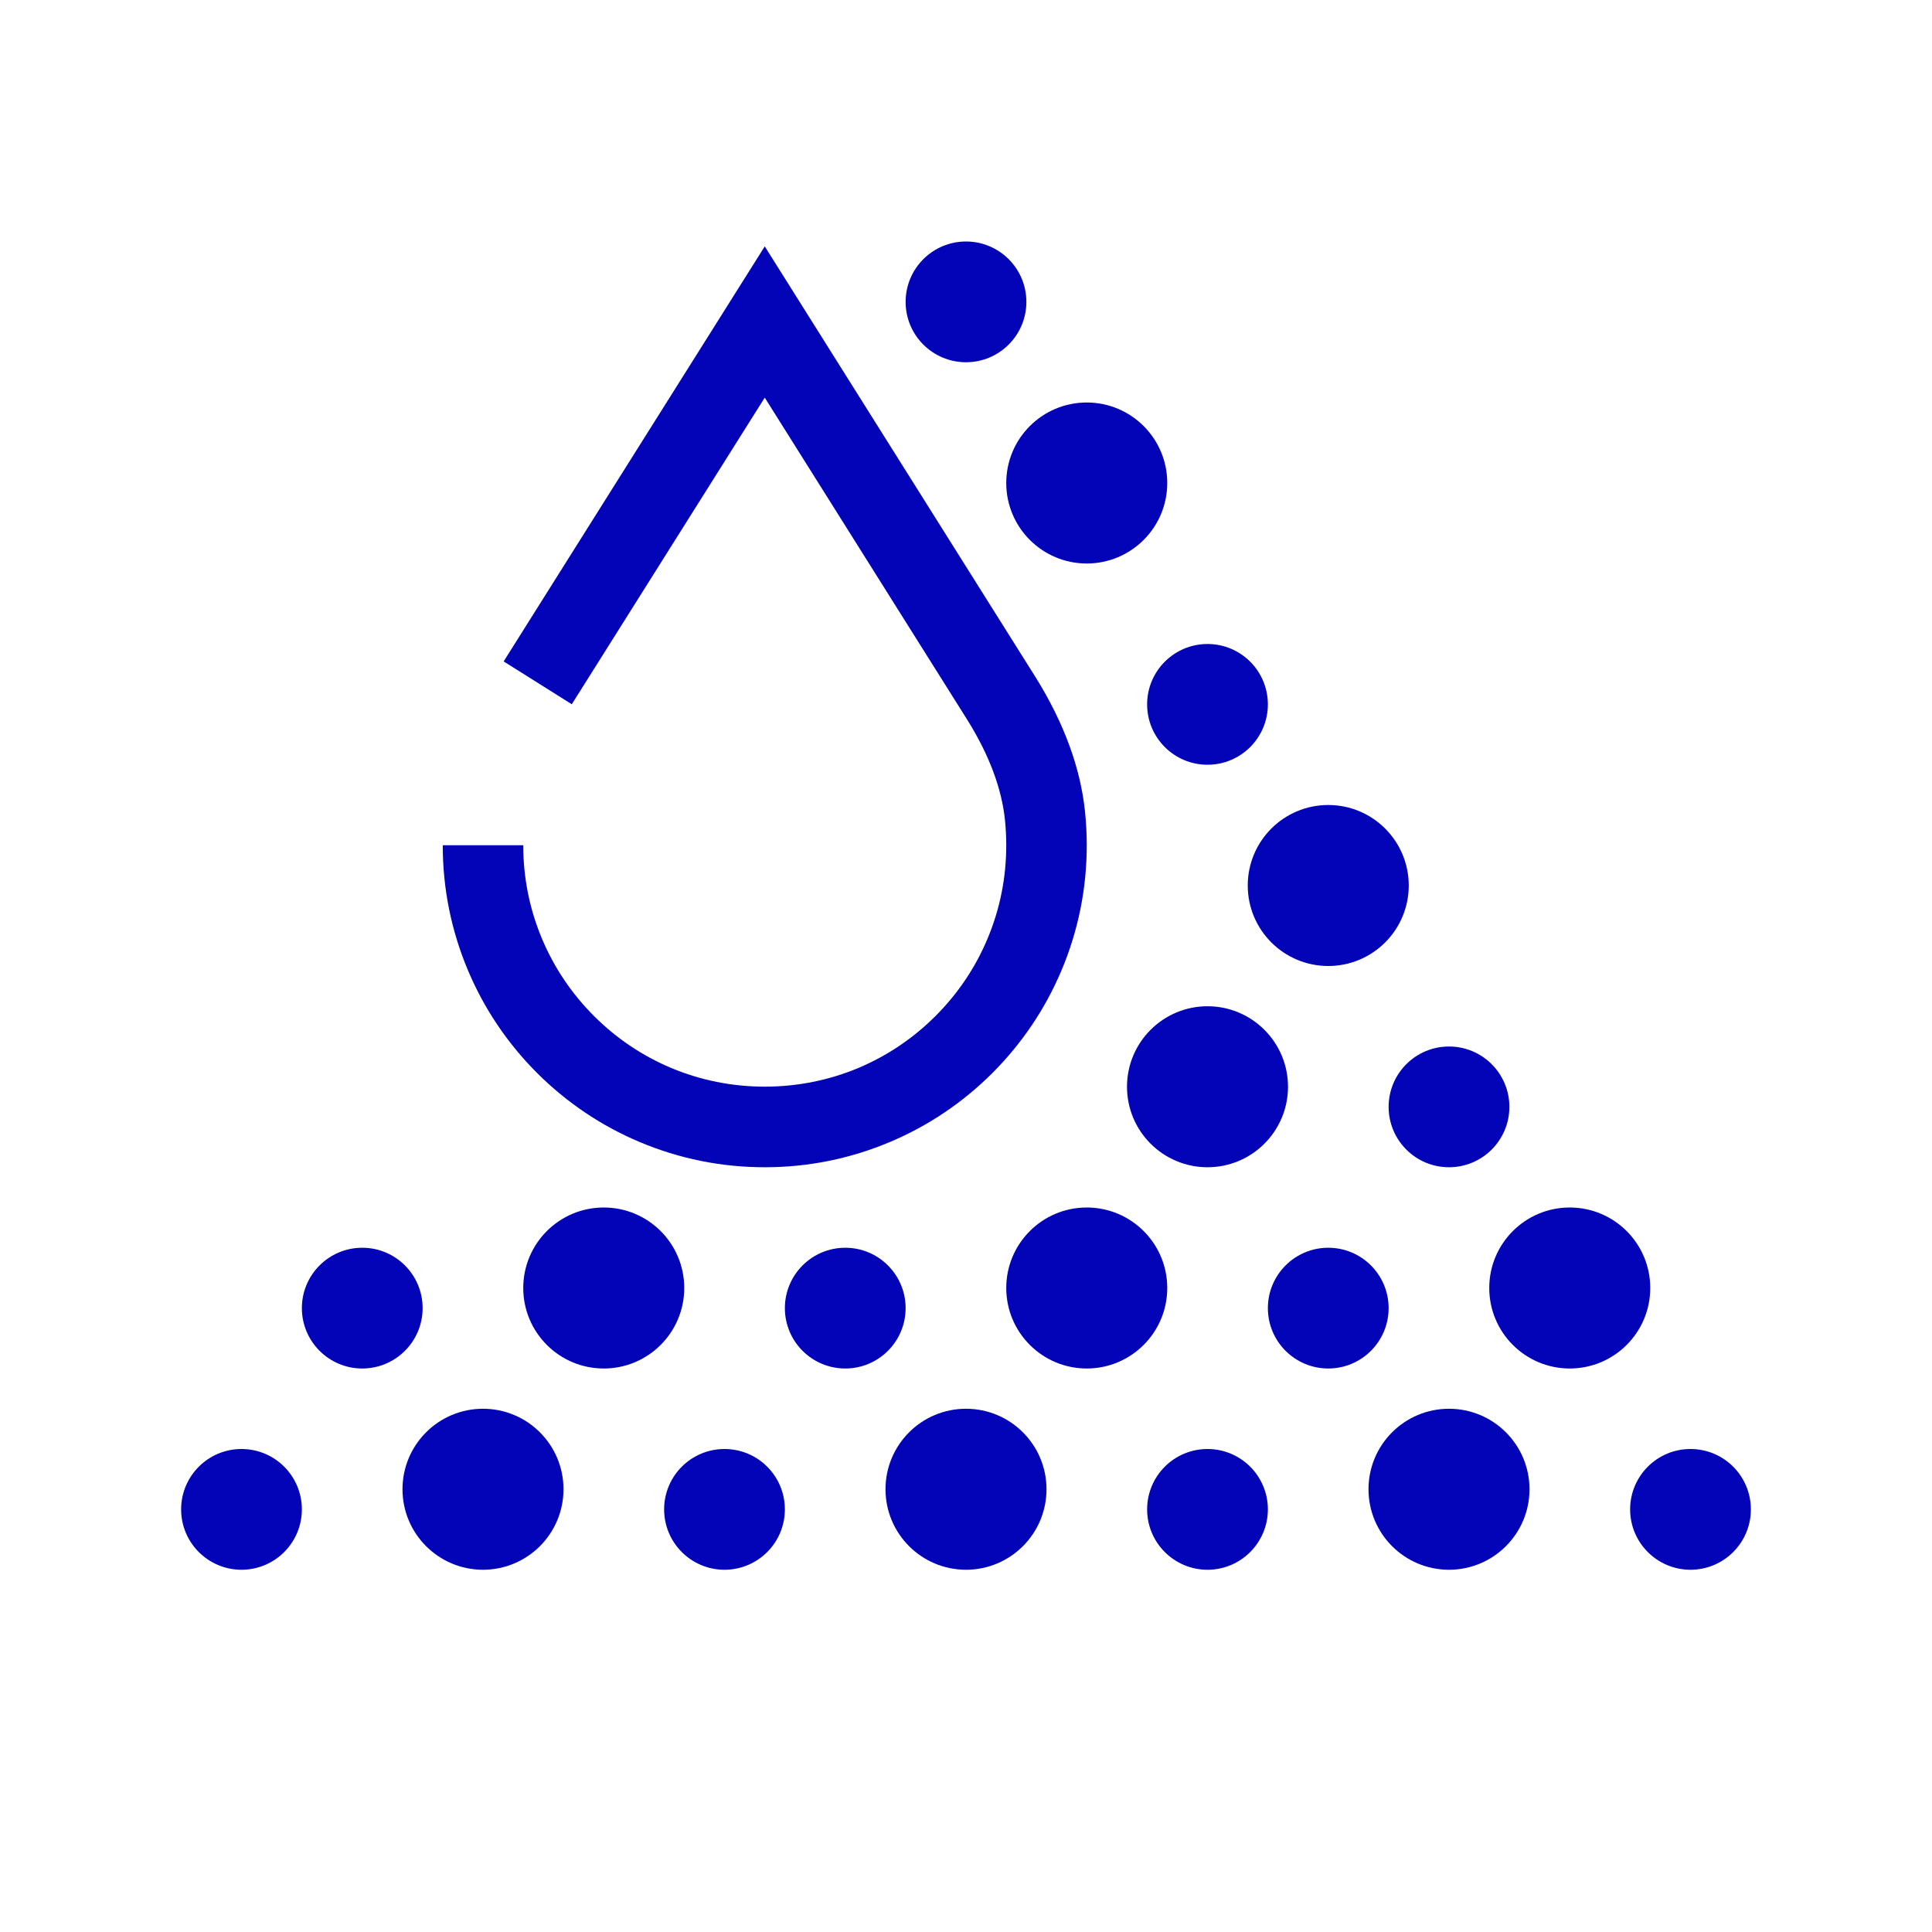
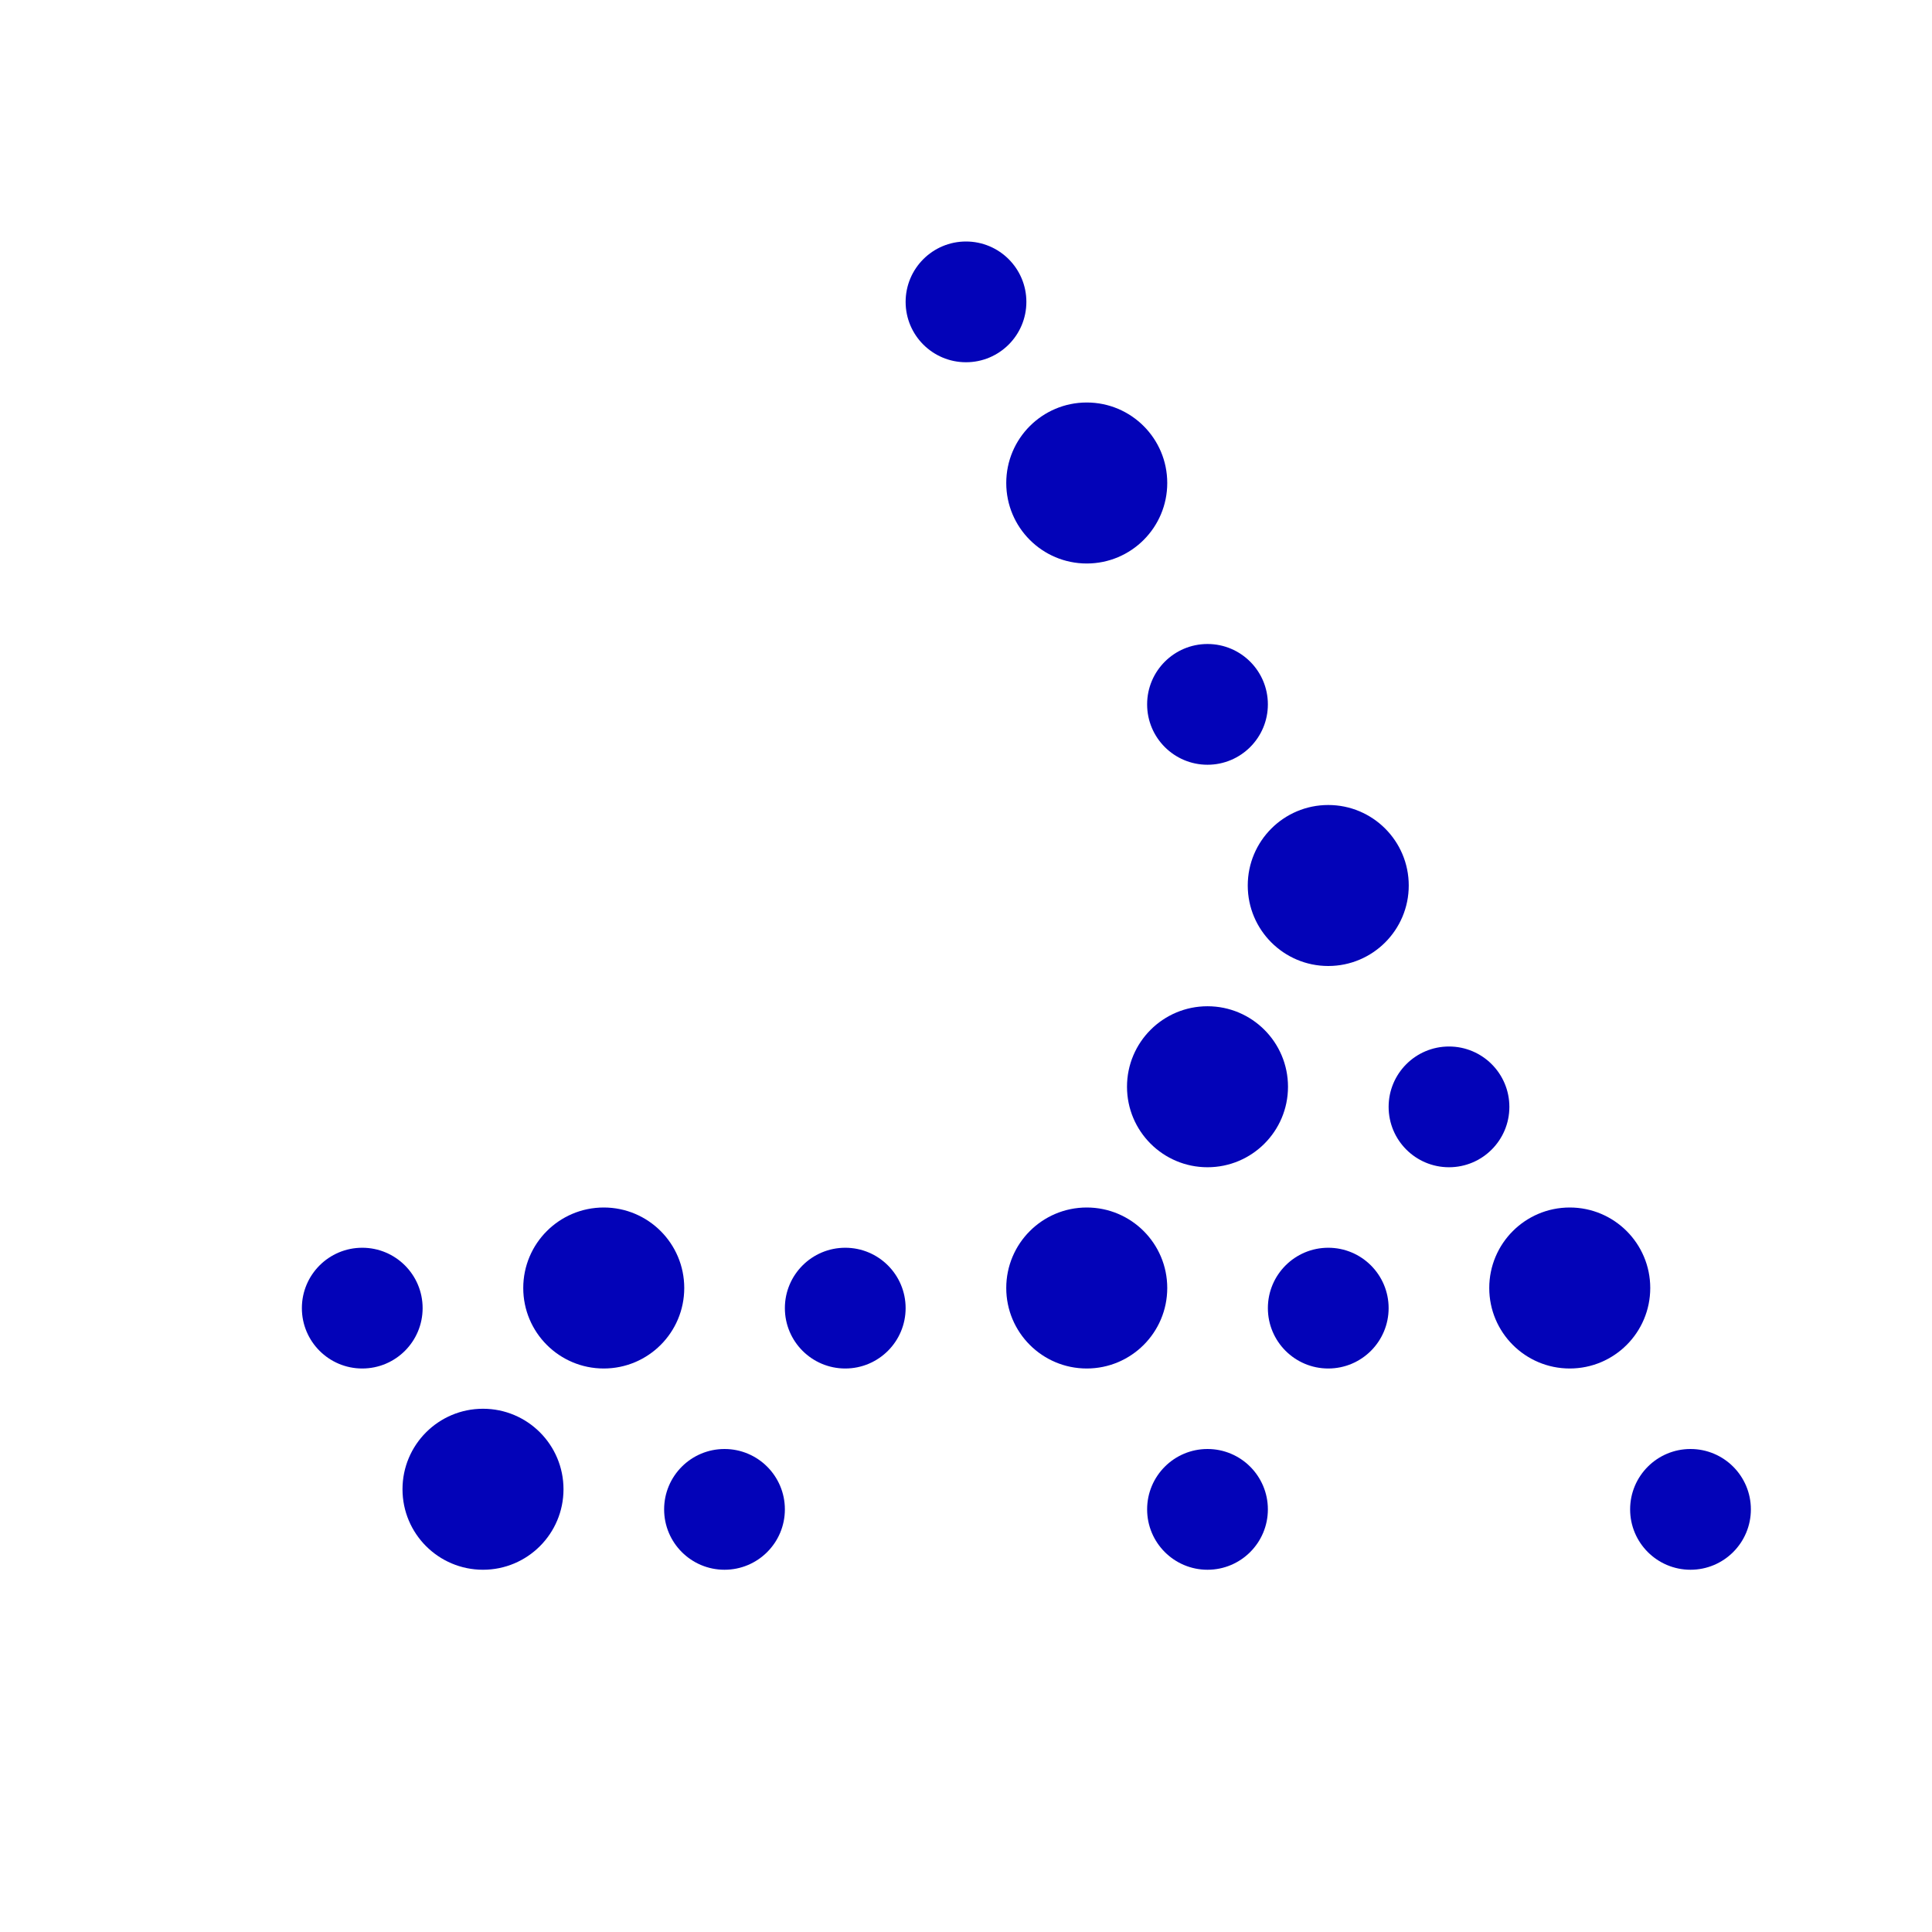
<svg xmlns="http://www.w3.org/2000/svg" version="1.1" id="Icon" x="0px" y="0px" viewBox="0 0 48 48" enable-background="new 0 0 48 48" xml:space="preserve">
  <g>
-     <circle fill="#0303B8" cx="6" cy="37.5" r="1.5" />
    <circle fill="#0303B8" cx="12" cy="37" r="2" />
    <circle fill="#0303B8" cx="30" cy="27" r="2" />
    <circle fill="#0303B8" cx="9" cy="32.5" r="1.5" />
    <circle fill="#0303B8" cx="15" cy="32" r="2" />
    <circle fill="#0303B8" cx="21" cy="32.5" r="1.5" />
    <circle fill="#0303B8" cx="27" cy="32" r="2" />
    <circle fill="#0303B8" cx="33" cy="32.5" r="1.5" />
    <circle fill="#0303B8" cx="18" cy="37.5" r="1.5" />
-     <circle fill="#0303B8" cx="24" cy="37" r="2" />
    <circle fill="#0303B8" cx="30" cy="37.5" r="1.5" />
-     <circle fill="#0303B8" cx="36" cy="37" r="2" />
-     <path fill="#0303B8" d="M23.243,25.242c-0.552,0.552-1.194,0.985-1.907,1.287   c-1.48,0.625-3.192,0.625-4.671,0c-0.714-0.302-1.356-0.735-1.907-1.286   c-0.552-0.552-0.985-1.194-1.287-1.907C13.158,22.596,13,21.81,13,21h-2   c0,1.079,0.212,2.126,0.629,3.114c0.402,0.952,0.979,1.808,1.714,2.544   c0.735,0.733,1.591,1.311,2.544,1.713C16.874,28.788,17.921,29,19,29s2.126-0.212,3.114-0.629   c0.952-0.402,1.808-0.979,2.544-1.714c0.733-0.735,1.311-1.591,1.713-2.544   C26.788,23.126,27,22.079,27,21c0-0.283-0.015-0.562-0.043-0.837c-0.112-1.079-0.518-2.188-1.208-3.306   L19,6.121l-6.487,10.312l1.693,1.064L19,9.879l5.052,8.037c0.527,0.852,0.835,1.677,0.916,2.455   C24.989,20.578,25,20.787,25,21c0,0.81-0.158,1.596-0.471,2.335   C24.228,24.049,23.794,24.691,23.243,25.242z" />
    <circle fill="#0303B8" cx="24" cy="7.5" r="1.5" />
    <circle fill="#0303B8" cx="30" cy="17.5" r="1.5" />
    <circle fill="#0303B8" cx="36" cy="27.5" r="1.5" />
    <circle fill="#0303B8" cx="27" cy="12" r="2" />
    <circle fill="#0303B8" cx="33" cy="22" r="2" />
    <circle fill="#0303B8" cx="39" cy="32" r="2" />
    <circle fill="#0303B8" cx="42" cy="37.5" r="1.5" />
  </g>
</svg>